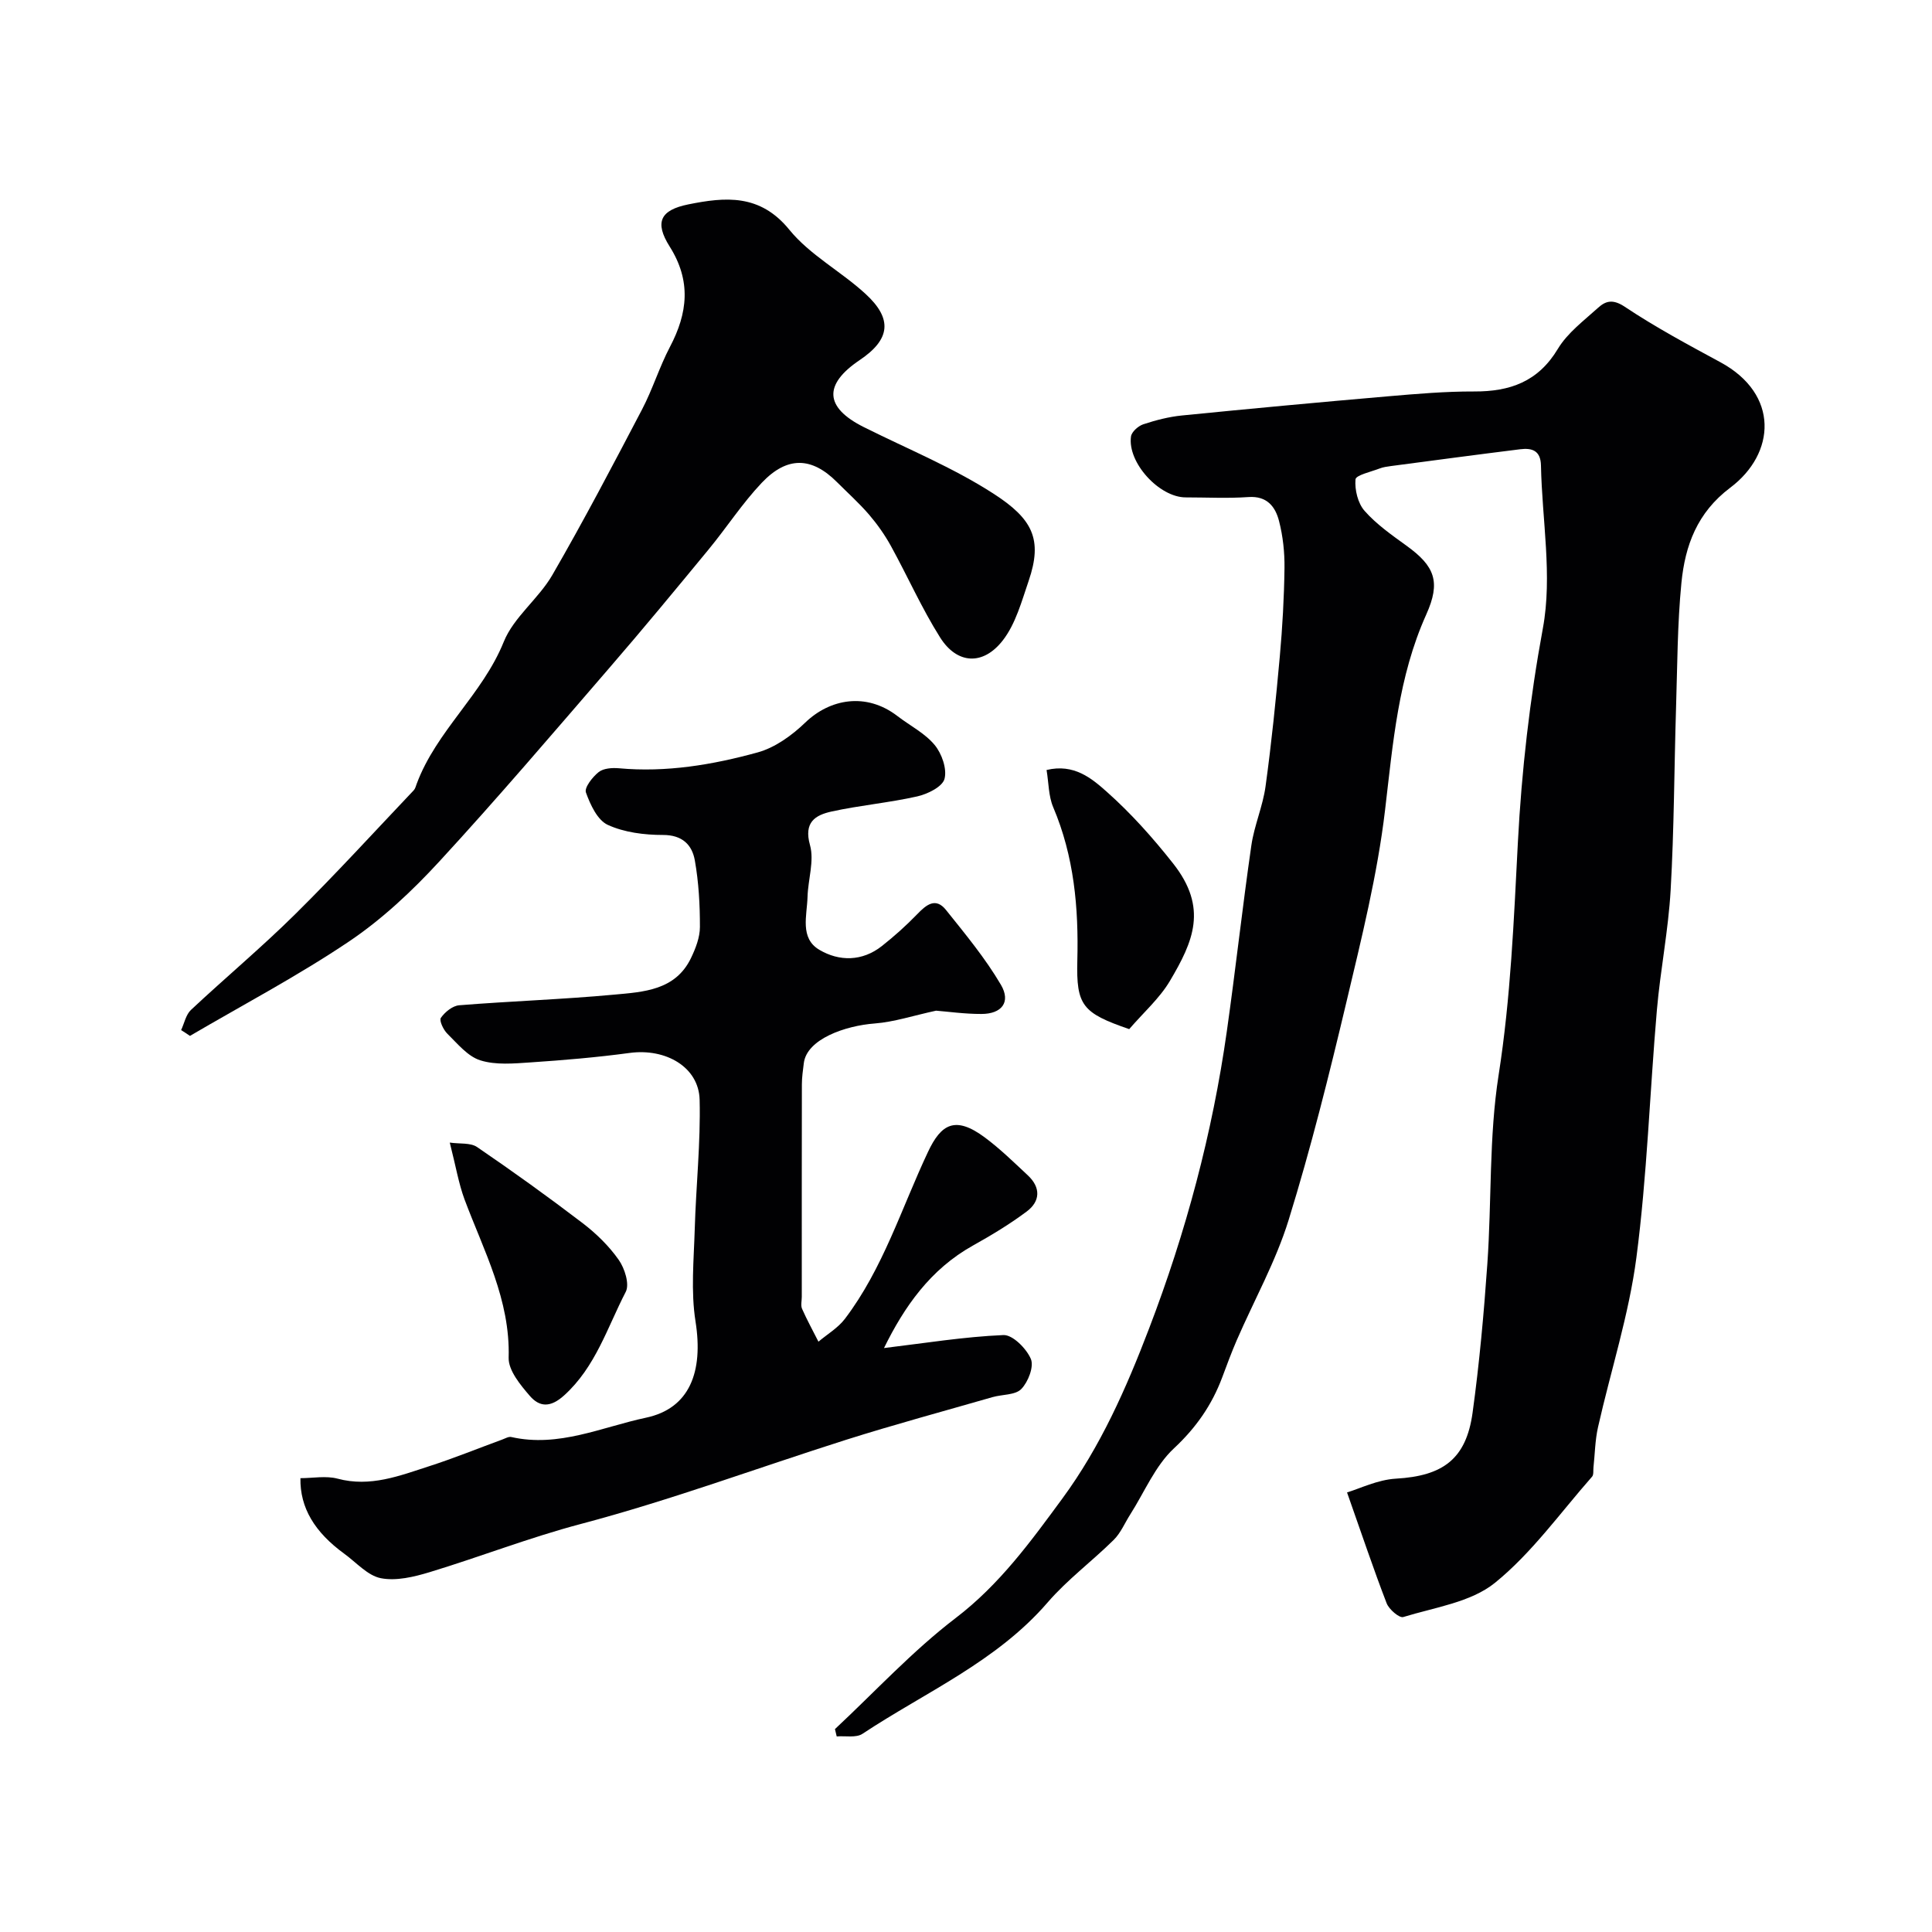
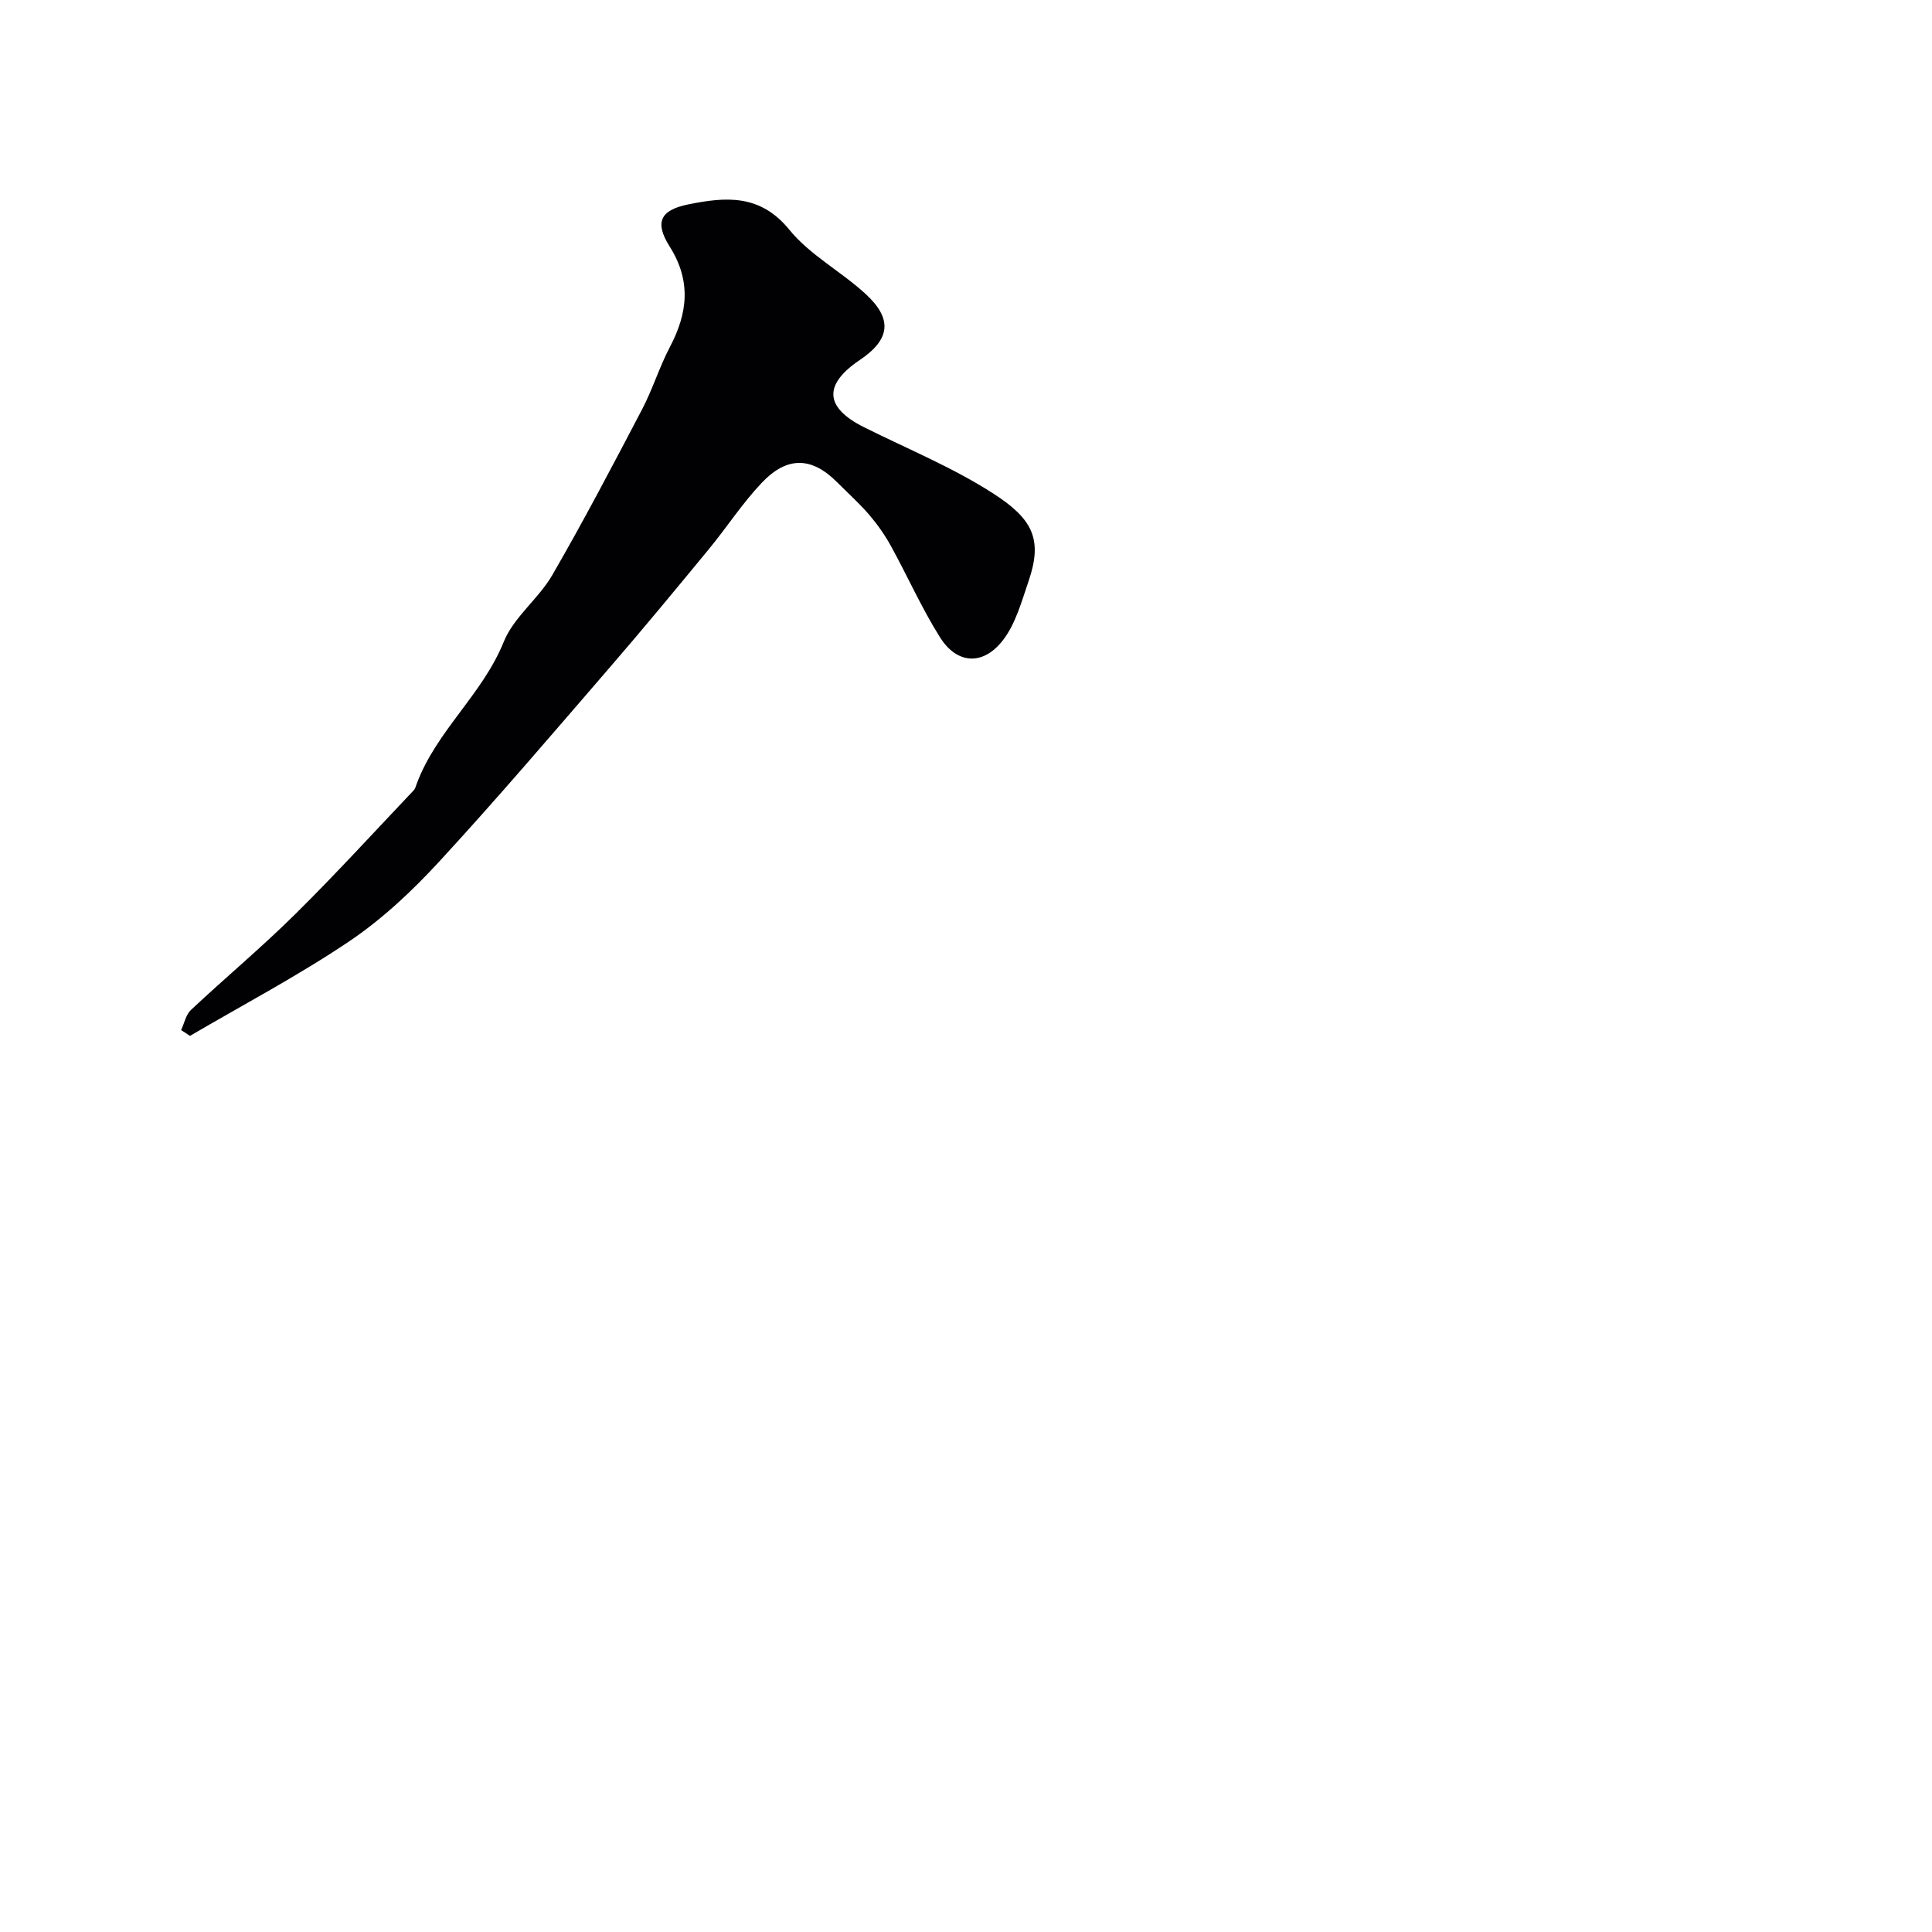
<svg xmlns="http://www.w3.org/2000/svg" enable-background="new 0 0 400 400" viewBox="0 0 400 400">
  <g fill="#010103">
-     <path d="m278.89 308.99c2.59-.77 6.31-2.63 10.12-2.85 9.7-.56 14.54-4.02 15.87-13.64 1.41-10.23 2.34-20.55 3.06-30.85.91-13.02.32-26.23 2.33-39.06 2.51-16.03 3.15-32.05 3.99-48.18.77-14.81 2.46-29.61 5.18-44.36 2-10.83-.18-22.42-.4-33.68-.06-3.08-1.84-3.66-4.27-3.36-8.93 1.11-17.85 2.3-26.77 3.48-.81.11-1.64.22-2.38.51-1.78.69-4.91 1.37-4.98 2.26-.18 2.15.49 4.94 1.89 6.52 2.46 2.79 5.63 5 8.68 7.21 5.88 4.24 7.11 7.5 4.08 14.24-5.81 12.92-6.89 26.67-8.53 40.5-1.58 13.35-4.87 26.54-7.98 39.66-3.6 15.17-7.38 30.33-11.99 45.22-2.66 8.58-7.14 16.59-10.74 24.88-1.09 2.52-2.04 5.1-3 7.67-2.14 5.72-5.4 10.42-10 14.71-3.89 3.62-6.09 9.04-9.04 13.67-1.13 1.77-1.97 3.83-3.42 5.27-4.47 4.42-9.61 8.23-13.69 12.96-10.58 12.26-25.28 18.55-38.34 27.2-1.32.87-3.53.39-5.33.54-.12-.51-.24-1.01-.36-1.52 8.28-7.73 16.04-16.16 25-23 9.09-6.94 15.51-15.8 22.09-24.75 7.89-10.74 13.22-22.82 17.93-35.15 7.63-19.93 13.13-40.47 16.12-61.63 1.81-12.79 3.22-25.64 5.07-38.43.6-4.14 2.38-8.11 2.94-12.24 1.23-8.93 2.14-17.91 2.95-26.88.55-6.08.89-12.2.97-18.3.04-3.25-.32-6.6-1.13-9.74-.76-2.96-2.48-5.23-6.33-4.96-4.31.3-8.66.07-12.99.07-5.47 0-12.09-7.2-11.33-12.61.14-.97 1.49-2.17 2.53-2.52 2.6-.86 5.31-1.56 8.02-1.83 14.22-1.42 28.45-2.74 42.69-3.97 5.92-.51 11.87-1.02 17.8-1 7.42.03 13.25-2.02 17.33-8.81 2-3.33 5.4-5.86 8.36-8.54 1.6-1.45 3.1-1.79 5.51-.18 6.33 4.22 13.07 7.84 19.78 11.47 12.26 6.63 11.46 18.91 2.05 25.98-6.87 5.17-9.35 12-10.11 19.7-.84 8.55-.84 17.18-1.11 25.79-.39 12.6-.4 25.22-1.12 37.8-.47 8.32-2.13 16.56-2.85 24.87-1.48 17.08-2.02 34.26-4.24 51.23-1.55 11.85-5.31 23.41-7.95 35.13-.61 2.71-.64 5.55-.94 8.33-.07.65.07 1.51-.29 1.91-6.58 7.47-12.48 15.8-20.11 21.98-5 4.04-12.49 5.08-18.98 7.08-.81.25-2.95-1.58-3.44-2.85-2.71-7.02-5.1-14.18-8.2-22.95z" />
-     <path d="m193.8 209.25c-4.72 1.02-8.67 2.34-12.7 2.65-6.11.46-14.06 3.23-14.68 8.21-.18 1.47-.4 2.94-.4 4.41-.03 14.66-.02 29.32-.02 43.98 0 .83-.25 1.78.06 2.48 1.02 2.31 2.25 4.54 3.39 6.8 1.85-1.56 4.05-2.85 5.48-4.73 7.9-10.41 11.71-22.92 17.2-34.56 2.7-5.74 5.61-7.57 11.77-2.99 3.16 2.35 6.01 5.14 8.9 7.84 2.69 2.51 2.61 5.36-.22 7.48-3.51 2.63-7.32 4.92-11.15 7.06-8.83 4.93-14.2 12.66-18.41 21.22 8.41-1.01 16.55-2.34 24.73-2.69 1.91-.08 4.77 2.8 5.68 4.95.67 1.59-.56 4.76-1.98 6.22-1.24 1.28-3.94 1.1-5.96 1.68-10.13 2.92-20.32 5.67-30.37 8.85-18.3 5.81-36.3 12.5-54.9 17.42-10.56 2.79-20.8 6.79-31.27 9.97-3.24.98-6.92 1.87-10.1 1.25-2.74-.54-5.07-3.25-7.55-5.05-6.15-4.47-9.21-9.53-9.1-15.66 2.55 0 5.28-.54 7.69.1 6.79 1.82 12.87-.61 19.01-2.59 5.09-1.64 10.06-3.67 15.09-5.51.61-.22 1.31-.65 1.87-.52 9.8 2.22 18.73-2.06 27.88-4 9.01-1.91 11.92-9.44 10.26-19.93-.99-6.23-.35-12.75-.16-19.14.26-8.92 1.23-17.85 1.01-26.76-.17-6.78-7.03-10.7-14.49-9.69-6.81.92-13.68 1.5-20.54 1.96-3.46.23-7.18.58-10.38-.43-2.61-.82-4.72-3.45-6.82-5.51-.82-.8-1.73-2.74-1.34-3.29.84-1.2 2.42-2.49 3.79-2.6 10.68-.86 21.41-1.21 32.08-2.2 6.07-.56 12.68-.87 15.91-7.57.96-2 1.85-4.28 1.85-6.44.01-4.6-.25-9.25-1.05-13.77-.57-3.23-2.58-5.29-6.61-5.28-3.84 0-8-.52-11.42-2.09-2.14-.98-3.62-4.19-4.52-6.71-.36-1.01 1.36-3.2 2.64-4.22.99-.79 2.79-.91 4.18-.79 9.81.9 19.39-.71 28.73-3.28 3.6-.99 7.1-3.52 9.85-6.17 5.11-4.93 12.62-6.33 19.09-1.36 2.59 1.99 5.68 3.54 7.71 5.99 1.48 1.78 2.59 4.96 2.04 7.02-.44 1.64-3.51 3.15-5.66 3.63-5.85 1.32-11.88 1.84-17.74 3.13-3.34.74-5.78 2.2-4.45 6.95.92 3.27-.41 7.13-.51 10.74-.11 3.86-1.64 8.53 2.45 10.94 4.11 2.43 8.87 2.43 12.94-.78 2.57-2.03 5.03-4.23 7.3-6.58 1.9-1.97 3.82-3.58 5.98-.89 4 5 8.14 9.99 11.37 15.49 2.11 3.59.16 6.04-4.03 6.04-3.49.01-6.95-.49-9.4-.68z" />
    <path d="m37.5 213.27c.66-1.41.98-3.19 2.04-4.18 7.11-6.66 14.61-12.93 21.53-19.77 8.43-8.33 16.43-17.1 24.59-25.7.32-.34.44-.87.61-1.33 4.07-10.96 13.63-18.51 18.03-29.42 2.07-5.12 7.22-8.91 10.06-13.83 6.5-11.24 12.54-22.76 18.57-34.27 2.19-4.18 3.58-8.77 5.77-12.94 3.7-7.03 4.44-13.67-.06-20.8-3.17-5.03-1.92-7.54 3.85-8.71 7.68-1.55 14.86-2.22 20.93 5.24 4.25 5.23 10.7 8.62 15.76 13.27 5.7 5.22 5.14 9.46-1.19 13.72-7.55 5.08-7.25 9.82.84 13.87 8.99 4.5 18.42 8.34 26.82 13.76 8.13 5.24 10.28 9.45 7.32 18.09-1.45 4.23-2.68 8.86-5.33 12.29-4.11 5.31-9.51 4.96-13-.58-3.81-6.04-6.72-12.64-10.17-18.91-1.27-2.31-2.82-4.51-4.53-6.51-2.06-2.39-4.43-4.52-6.67-6.76-5.2-5.2-10.27-5.41-15.55.15-4.04 4.26-7.27 9.27-11.02 13.82-6.79 8.24-13.59 16.48-20.57 24.55-11.63 13.46-23.17 27.01-35.22 40.09-5.6 6.08-11.8 11.9-18.63 16.5-10.58 7.12-21.93 13.1-32.95 19.56-.6-.42-1.22-.81-1.83-1.2z" />
-     <path d="m93.12 236.56c2.06.3 4.28-.01 5.65.92 7.42 5.06 14.72 10.31 21.85 15.75 2.81 2.15 5.46 4.73 7.48 7.61 1.24 1.76 2.28 5.04 1.45 6.63-3.81 7.36-6.23 15.53-12.75 21.43-2.85 2.58-5.1 2.43-7.11.1-1.96-2.27-4.45-5.28-4.38-7.9.35-11.99-5.15-22.13-9.14-32.79-1.22-3.31-1.8-6.86-3.05-11.75z" />
-     <path d="m233.79 213.07c-9.68-3.34-10.98-4.86-10.74-14.21.28-10.92-.67-21.55-5-31.75-.97-2.29-.92-5-1.37-7.69 5.67-1.37 9.34 1.74 12.41 4.46 5.04 4.47 9.6 9.58 13.78 14.88 7.3 9.24 4.16 16.19-.65 24.33-2.15 3.62-5.47 6.54-8.43 9.98z" />
  </g>
</svg>